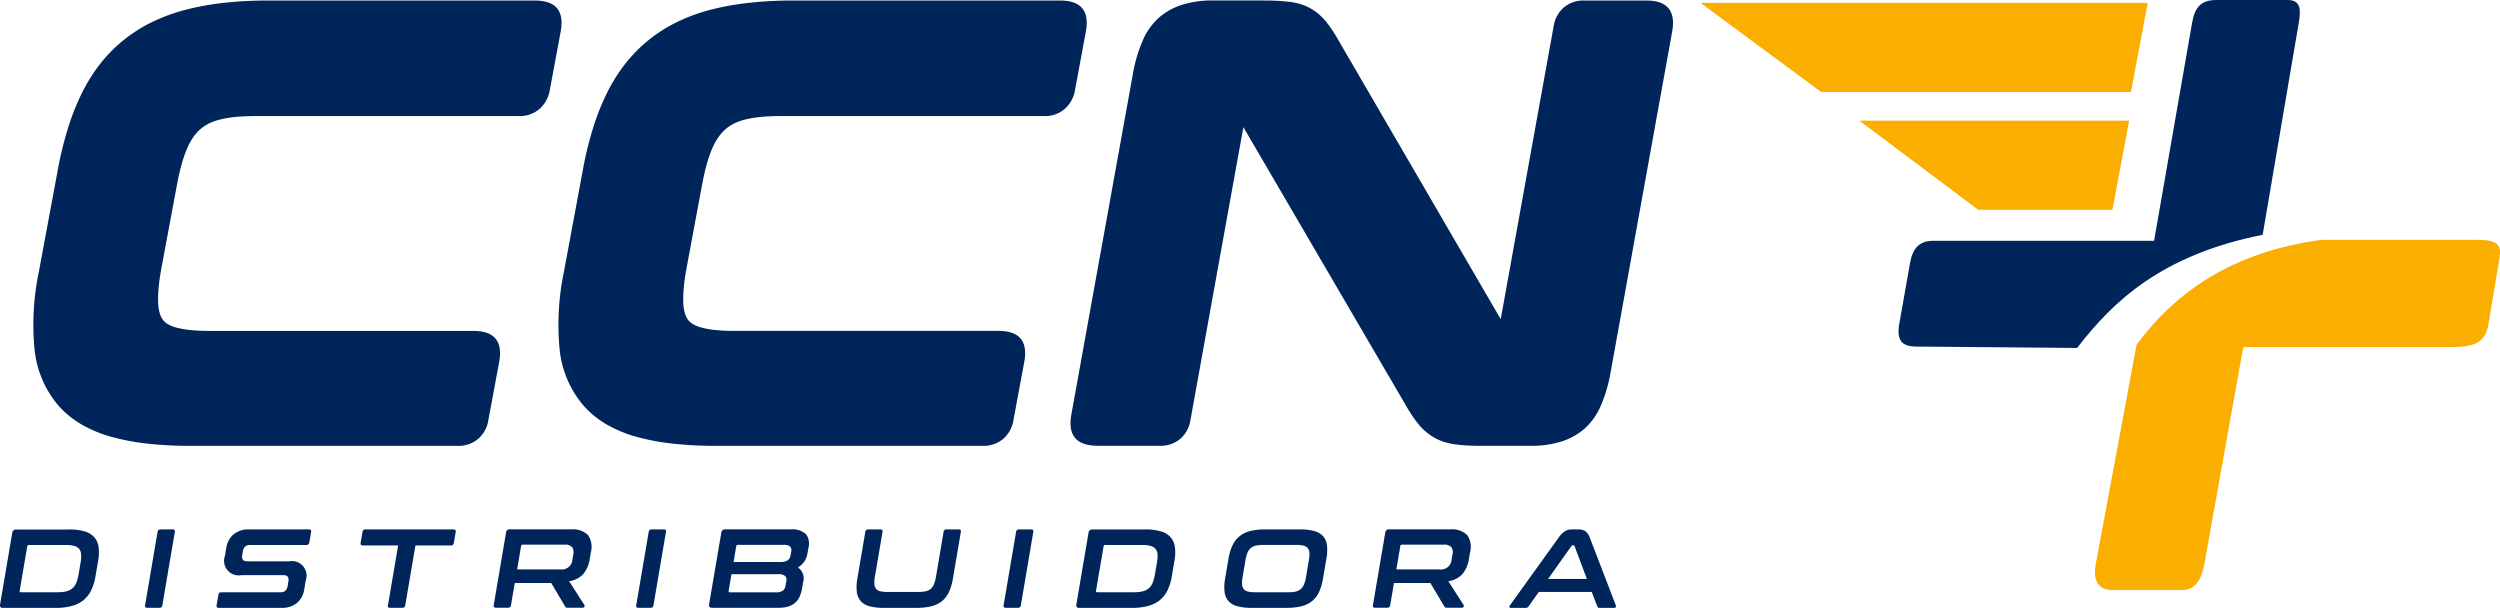
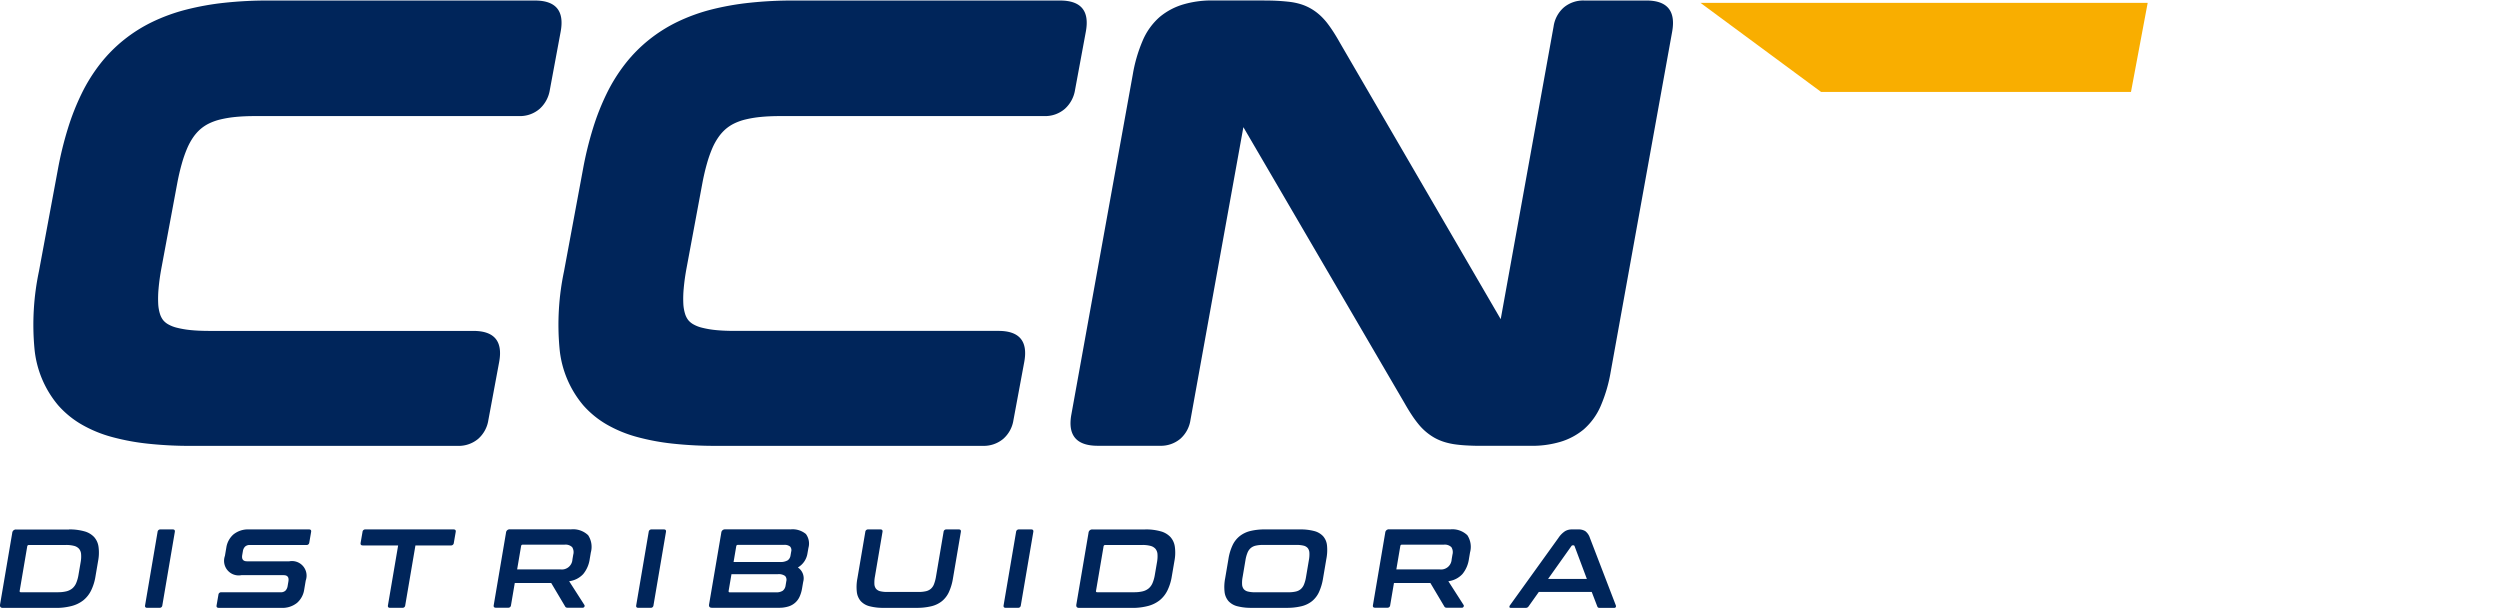
<svg xmlns="http://www.w3.org/2000/svg" width="264.133" height="64.222" viewBox="0 0 264.133 64.222">
  <g id="Logo_CCN_Distribuidora" data-name="Logo CCN Distribuidora" transform="translate(0.006)">
-     <path id="Caminho_8643" data-name="Caminho 8643" d="M632.7,36.762c3.833-4.967,8.934-9.82,19.607-11.96l3.823-22.45C656.356,1,656.317,0,654.951,0h-7.5c-1.621,0-2.3.7-2.6,2.4L640.834,25.44H617.5c-1.474,0-2.176.8-2.451,2.353l-1.127,6.372c-.317,1.791.242,2.438,1.765,2.451Z" transform="translate(-413.254)" fill="#00255a" fill-rule="evenodd" />
-     <path id="Caminho_8644" data-name="Caminho 8644" d="M701.237,77.55h16.47c2.222,0,2.6.549,2.353,2.01l-1.177,7.009c-.356,2.124-2.026,2.3-3.872,2.3H693l-4.068,22.695c-.34,1.905-.977,2.99-2.451,2.99h-7.3c-1.274,0-2.13-.771-1.765-2.745l4.313-23.185c4.173-5.614,10.107-9.777,19.509-11.078" transform="translate(-455.997 -52.208)" fill="#f9ae00" fill-rule="evenodd" />
    <path id="Caminho_8645" data-name="Caminho 8645" d="M597.032.92l-1.765,9.411H562.524L549.78.92Z" transform="translate(-370.128 -0.619)" fill="#f9ae00" fill-rule="evenodd" />
-     <path id="Caminho_8646" data-name="Caminho 8646" d="M629.675,39.02l-1.764,9.411H613.728L601.18,39.02Z" transform="translate(-404.732 -26.269)" fill="#f9ae00" fill-rule="evenodd" />
    <path id="Caminho_8647" data-name="Caminho 8647" d="M63.734.17q3.338,0,2.722,3.3L65.316,9.6a3.4,3.4,0,0,1-1.075,2.01,3.175,3.175,0,0,1-2.17.768H34.236q-1.191,0-2.088.088a11.7,11.7,0,0,0-1.64.268,5.862,5.862,0,0,0-1.2.425,4.313,4.313,0,0,0-.912.6,4.7,4.7,0,0,0-.748.84A6.708,6.708,0,0,0,27,15.777a13.273,13.273,0,0,0-.572,1.64q-.284,1-.493,2.131L24.279,28.43q-.211,1.127-.3,2.137a11.47,11.47,0,0,0-.042,1.634,4.346,4.346,0,0,0,.186,1.078,2.118,2.118,0,0,0,.324.644,1.871,1.871,0,0,0,.507.435,3.486,3.486,0,0,0,.908.369,9.9,9.9,0,0,0,1.493.261c.575.059,1.258.088,2.042.088H57.235q3.338,0,2.722,3.3l-1.14,6.13a3.286,3.286,0,0,1-1.085,1.984,3.213,3.213,0,0,1-2.15.732H27.38a41.522,41.522,0,0,1-4.532-.232,24.108,24.108,0,0,1-3.807-.709,13.358,13.358,0,0,1-3.18-1.31,9.9,9.9,0,0,1-2.493-2.036,10.832,10.832,0,0,1-2.506-6.009,27.4,27.4,0,0,1,.474-8.147l2-10.758A37.273,37.273,0,0,1,14.4,13.672a25.569,25.569,0,0,1,1.467-3.709A17.827,17.827,0,0,1,17.822,6.84a15.489,15.489,0,0,1,2.5-2.523,15.821,15.821,0,0,1,3.023-1.9,19.145,19.145,0,0,1,3.529-1.281A28.715,28.715,0,0,1,30.91.409,42.143,42.143,0,0,1,35.524.17H63.734Z" transform="translate(-7.228 -0.114)" fill="#00255a" />
    <path id="Caminho_8648" data-name="Caminho 8648" d="M233.514.17q3.338,0,2.722,3.3L235.1,9.6a3.4,3.4,0,0,1-1.075,2.01,3.176,3.176,0,0,1-2.17.768H204.016q-1.191,0-2.088.088a11.7,11.7,0,0,0-1.64.268,5.862,5.862,0,0,0-1.2.425,4.313,4.313,0,0,0-.912.6,4.7,4.7,0,0,0-.748.84,6.71,6.71,0,0,0-.654,1.176,13.281,13.281,0,0,0-.572,1.64q-.284,1-.493,2.131l-1.654,8.882q-.211,1.127-.3,2.137a11.466,11.466,0,0,0-.043,1.634,4.347,4.347,0,0,0,.186,1.078,2.118,2.118,0,0,0,.324.644,1.87,1.87,0,0,0,.507.435,3.486,3.486,0,0,0,.908.369,9.9,9.9,0,0,0,1.493.261q.868.088,2.042.088h27.835q3.338,0,2.722,3.3l-1.14,6.13a3.286,3.286,0,0,1-1.085,1.984,3.213,3.213,0,0,1-2.15.732H197.15a41.522,41.522,0,0,1-4.532-.232,24.107,24.107,0,0,1-3.807-.709,13.414,13.414,0,0,1-3.18-1.31,9.9,9.9,0,0,1-2.493-2.036,10.832,10.832,0,0,1-2.506-6.009,27.4,27.4,0,0,1,.474-8.147l2-10.758a37.272,37.272,0,0,1,1.062-4.353,25.573,25.573,0,0,1,1.467-3.709,17.829,17.829,0,0,1,1.957-3.124,15.489,15.489,0,0,1,2.5-2.523,15.821,15.821,0,0,1,3.023-1.9,19.145,19.145,0,0,1,3.529-1.281A28.715,28.715,0,0,1,200.68.409,42.143,42.143,0,0,1,205.294.17H233.5Z" transform="translate(-121.522 -0.114)" fill="#00255a" />
    <path id="Caminho_8649" data-name="Caminho 8649" d="M366.6.157A21.793,21.793,0,0,1,369.279.3a6.706,6.706,0,0,1,1.2.258,5.257,5.257,0,0,1,1.091.49,5.605,5.605,0,0,1,.908.676,6.6,6.6,0,0,1,.778.853c.206.268.428.585.667.957.222.35.448.725.673,1.131h0l16.963,29.158,5.591-30.946a3.279,3.279,0,0,1,1.078-1.99,3.2,3.2,0,0,1,2.147-.732h6.568q3.323,0,2.729,3.3l-6.487,35.9a15.635,15.635,0,0,1-1.036,3.575,6.91,6.91,0,0,1-1.833,2.549,6.991,6.991,0,0,1-2.51,1.32,10.535,10.535,0,0,1-3.029.405H389.4c-.454,0-.922-.013-1.4-.039q-.647-.034-1.2-.108a7.356,7.356,0,0,1-1.15-.245,5.587,5.587,0,0,1-1.055-.441,6.019,6.019,0,0,1-1.752-1.49,11.571,11.571,0,0,1-.716-.987c-.229-.346-.471-.745-.729-1.2h0L364.371,13.535,358.78,44.477a3.28,3.28,0,0,1-1.078,1.99,3.2,3.2,0,0,1-2.147.732h-6.568q-3.387,0-2.791-3.3L352.682,8a15.632,15.632,0,0,1,1.036-3.575,6.91,6.91,0,0,1,1.833-2.549,6.992,6.992,0,0,1,2.51-1.32A10.536,10.536,0,0,1,361.09.15h5.5Z" transform="translate(-233.01 -0.101)" fill="#00255a" />
    <path id="Caminho_8650" data-name="Caminho 8650" d="M163.555,176.378h4.095l-1.3-3.467a.118.118,0,0,0-.118-.082h-.072a.172.172,0,0,0-.144.082l-2.461,3.467Zm3.2-5.228a1.327,1.327,0,0,1,.732.183,1.469,1.469,0,0,1,.487.716l2.732,7.111a.238.238,0,0,1,0,.2.2.2,0,0,1-.186.078H169a.227.227,0,0,1-.248-.154l-.585-1.526h-5.594l-1.082,1.526a.351.351,0,0,1-.3.154h-1.549c-.1,0-.16-.026-.173-.078a.278.278,0,0,1,.062-.2l5.114-7.111a2.509,2.509,0,0,1,.706-.716,1.387,1.387,0,0,1,.7-.183Zm-19.237,4.222h4.559a1.121,1.121,0,0,0,1.288-1.055l.085-.5a.987.987,0,0,0-.114-.794,1,1,0,0,0-.814-.261h-4.4a.159.159,0,0,0-.18.141l-.418,2.461Zm5.647-4.222a2.29,2.29,0,0,1,1.859.614,2.242,2.242,0,0,1,.284,1.82l-.114.673a3.2,3.2,0,0,1-.69,1.608,2.446,2.446,0,0,1-1.487.758l1.608,2.506a.172.172,0,0,1,.007.176.2.2,0,0,1-.209.118h-1.536a.424.424,0,0,1-.209-.036.3.3,0,0,1-.1-.118l-1.461-2.461h-3.846l-.4,2.353a.281.281,0,0,1-.307.261h-1.287c-.183,0-.258-.088-.229-.261l1.3-7.666a.384.384,0,0,1,.418-.356h6.4Zm-21.884,5.026a3.252,3.252,0,0,0-.056.774.882.882,0,0,0,.17.5.823.823,0,0,0,.438.261,2.967,2.967,0,0,0,.755.078h3.536a3.307,3.307,0,0,0,.781-.078,1.21,1.21,0,0,0,.526-.261,1.277,1.277,0,0,0,.34-.5,3.548,3.548,0,0,0,.209-.774l.3-1.774a3.25,3.25,0,0,0,.056-.774.882.882,0,0,0-.17-.5.823.823,0,0,0-.438-.261,2.969,2.969,0,0,0-.755-.078h-3.536a3.309,3.309,0,0,0-.781.078,1.21,1.21,0,0,0-.526.261,1.277,1.277,0,0,0-.34.5,3.548,3.548,0,0,0-.209.774Zm6.045-5.026a5.665,5.665,0,0,1,1.513.17,1.957,1.957,0,0,1,.944.546,1.725,1.725,0,0,1,.412.964,4.895,4.895,0,0,1-.069,1.444l-.346,2.036a5.685,5.685,0,0,1-.425,1.448,2.688,2.688,0,0,1-.742.971,2.875,2.875,0,0,1-1.127.539,6.52,6.52,0,0,1-1.569.167h-3.68a5.744,5.744,0,0,1-1.506-.167,1.9,1.9,0,0,1-.938-.539,1.787,1.787,0,0,1-.418-.971,4.774,4.774,0,0,1,.062-1.448l.346-2.036a5.4,5.4,0,0,1,.431-1.444,2.707,2.707,0,0,1,.748-.964,2.945,2.945,0,0,1,1.121-.546,6.285,6.285,0,0,1,1.565-.17h3.68Zm-21.538,6.483c-.016.1.026.154.127.154h3.905a3.77,3.77,0,0,0,.9-.095,1.6,1.6,0,0,0,.631-.307,1.506,1.506,0,0,0,.412-.569,3.717,3.717,0,0,0,.245-.876l.222-1.3a3.419,3.419,0,0,0,.056-.876.992.992,0,0,0-.219-.569,1.046,1.046,0,0,0-.526-.307,3.361,3.361,0,0,0-.866-.095h-3.905a.173.173,0,0,0-.183.167l-.794,4.673ZM121,171.15a5.736,5.736,0,0,1,1.621.2,2.194,2.194,0,0,1,1.029.6,1.936,1.936,0,0,1,.471,1.042,4.618,4.618,0,0,1-.046,1.5L123.8,176.1a5.3,5.3,0,0,1-.464,1.5,3.08,3.08,0,0,1-.827,1.042,3.358,3.358,0,0,1-1.235.6,6.5,6.5,0,0,1-1.689.2h-5.572c-.239,0-.337-.118-.3-.356L115,171.509a.384.384,0,0,1,.418-.356h5.572Zm-12.052,0c.173,0,.248.088.219.261l-1.32,7.761a.281.281,0,0,1-.307.261h-1.284c-.183,0-.258-.088-.229-.261l1.32-7.761a.287.287,0,0,1,.317-.261h1.287Zm-15.934,0c.173,0,.248.088.219.261l-.8,4.719a3.386,3.386,0,0,0-.056.788.882.882,0,0,0,.17.5.823.823,0,0,0,.438.261,2.968,2.968,0,0,0,.755.078h3.3a3.309,3.309,0,0,0,.781-.078,1.21,1.21,0,0,0,.526-.261,1.232,1.232,0,0,0,.333-.5,4.178,4.178,0,0,0,.206-.788l.8-4.719a.281.281,0,0,1,.307-.261h1.3c.173,0,.248.088.219.261l-.833,4.9a5.684,5.684,0,0,1-.425,1.448,2.688,2.688,0,0,1-.742.971,2.874,2.874,0,0,1-1.127.539,6.52,6.52,0,0,1-1.569.167H93.383a5.744,5.744,0,0,1-1.506-.167,1.9,1.9,0,0,1-.938-.539,1.787,1.787,0,0,1-.418-.971,4.773,4.773,0,0,1,.062-1.448l.833-4.9a.287.287,0,0,1,.317-.261h1.284Zm-15.519,3.441h4.882a1.492,1.492,0,0,0,.84-.176.769.769,0,0,0,.3-.52l.069-.4a.578.578,0,0,0-.118-.539.932.932,0,0,0-.644-.173H77.959a.164.164,0,0,0-.18.154l-.281,1.657Zm-.219,1.291-.3,1.761c-.016.1.026.154.127.154h4.882a1.226,1.226,0,0,0,.709-.17.836.836,0,0,0,.3-.549l.075-.451a.6.6,0,0,0-.124-.556,1.135,1.135,0,0,0-.784-.19Zm6.2-4.732a2.207,2.207,0,0,1,1.663.484,1.692,1.692,0,0,1,.268,1.467l-.1.569a2.082,2.082,0,0,1-1.016,1.5,1.375,1.375,0,0,1,.562,1.526l-.118.686a3.428,3.428,0,0,1-.252.853,1.884,1.884,0,0,1-1.18,1.052,3.278,3.278,0,0,1-1.023.141H75.211c-.239,0-.337-.118-.3-.356L76.2,171.5a.384.384,0,0,1,.418-.356h6.859Zm-13.339,0c.173,0,.248.088.219.261l-1.32,7.761a.281.281,0,0,1-.307.261H67.44c-.183,0-.258-.088-.229-.261l1.32-7.761a.288.288,0,0,1,.317-.261h1.284Zm-15.509,4.222h4.559a1.121,1.121,0,0,0,1.287-1.055l.085-.5a.987.987,0,0,0-.114-.794,1,1,0,0,0-.814-.261h-4.4a.159.159,0,0,0-.18.141l-.418,2.461Zm5.647-4.222a2.29,2.29,0,0,1,1.859.614,2.242,2.242,0,0,1,.284,1.82l-.114.673a3.2,3.2,0,0,1-.69,1.608,2.446,2.446,0,0,1-1.487.758l1.608,2.506a.172.172,0,0,1,.007.176.2.2,0,0,1-.209.118H60a.424.424,0,0,1-.209-.036.3.3,0,0,1-.1-.118l-1.461-2.461H54.382l-.4,2.353a.281.281,0,0,1-.307.261H52.385c-.183,0-.258-.088-.229-.261l1.3-7.666a.384.384,0,0,1,.418-.356h6.4Zm-12.362,0c.183,0,.258.088.229.261l-.2,1.16a.29.29,0,0,1-.32.271H43.886l-1.078,6.33a.281.281,0,0,1-.307.261H41.2c-.173,0-.248-.088-.219-.261l1.078-6.33H38.324c-.183,0-.258-.091-.229-.271l.2-1.16a.287.287,0,0,1,.317-.261h9.3Zm-15.267,0c.173,0,.248.088.219.261l-.193,1.124a.281.281,0,0,1-.307.261H26.4a.7.7,0,0,0-.52.176.881.881,0,0,0-.225.484l-.069.4c-.075.441.095.663.507.663h4.464a1.542,1.542,0,0,1,1.738,2.036l-.16.948a2.31,2.31,0,0,1-.748,1.4,2.456,2.456,0,0,1-1.686.533H23.106c-.183,0-.258-.088-.229-.261l.193-1.124a.287.287,0,0,1,.317-.261h6.251a.7.7,0,0,0,.52-.176.9.9,0,0,0,.225-.484l.082-.484c.075-.441-.095-.663-.507-.663H25.495a1.542,1.542,0,0,1-1.738-2.036l.147-.863a2.31,2.31,0,0,1,.748-1.4,2.456,2.456,0,0,1,1.686-.533h6.31Zm-14.4,0c.173,0,.248.088.219.261l-1.32,7.761a.281.281,0,0,1-.307.261H15.551c-.183,0-.258-.088-.229-.261l1.32-7.761a.288.288,0,0,1,.317-.261ZM2.071,177.633c-.016.1.026.154.127.154H6.1a3.77,3.77,0,0,0,.9-.095,1.6,1.6,0,0,0,.631-.307,1.506,1.506,0,0,0,.412-.569,3.717,3.717,0,0,0,.245-.876l.222-1.3a3.258,3.258,0,0,0,.052-.876.992.992,0,0,0-.219-.569,1.046,1.046,0,0,0-.526-.307,3.361,3.361,0,0,0-.866-.095h-3.9a.173.173,0,0,0-.183.167l-.794,4.673Zm5.212-6.483a5.736,5.736,0,0,1,1.621.2,2.194,2.194,0,0,1,1.029.6,1.936,1.936,0,0,1,.471,1.042,4.618,4.618,0,0,1-.046,1.5l-.274,1.608a5.3,5.3,0,0,1-.464,1.5,3.08,3.08,0,0,1-.827,1.042,3.359,3.359,0,0,1-1.235.6,6.5,6.5,0,0,1-1.689.2H.3c-.239,0-.337-.118-.3-.356l1.288-7.571a.384.384,0,0,1,.418-.356H7.283Z" transform="translate(0 -115.215)" fill="#00255a" />
  </g>
</svg>